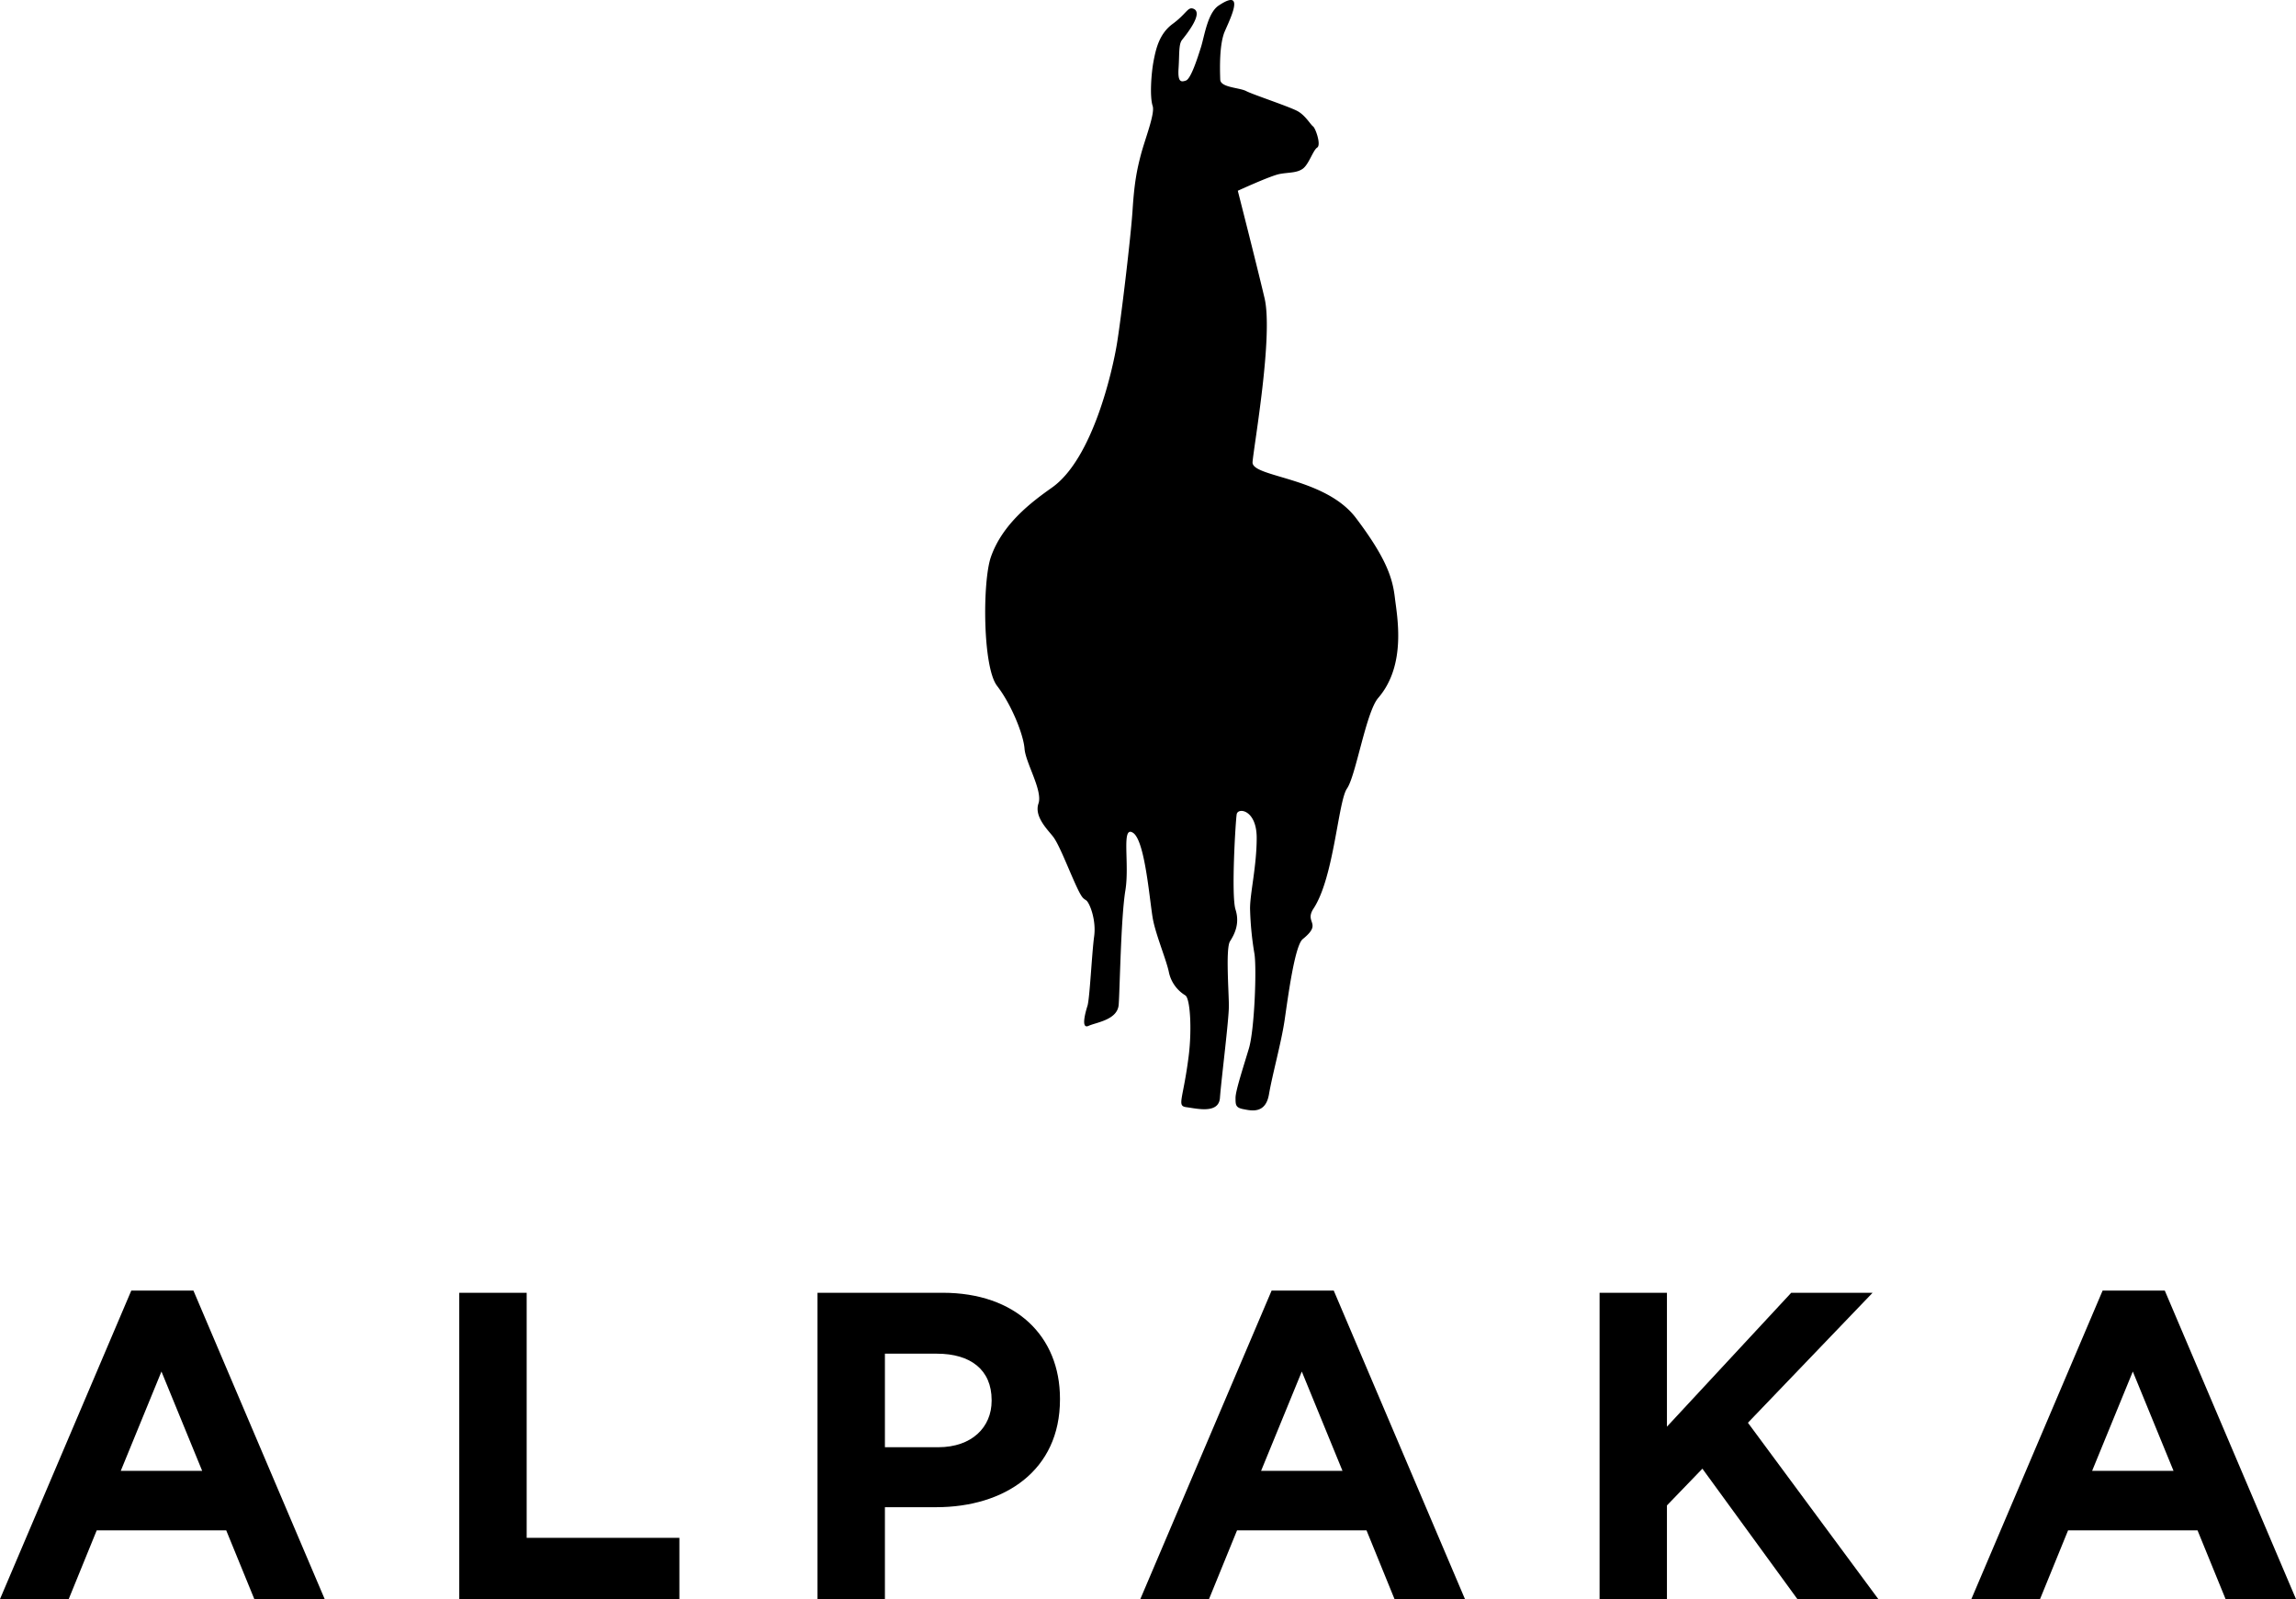
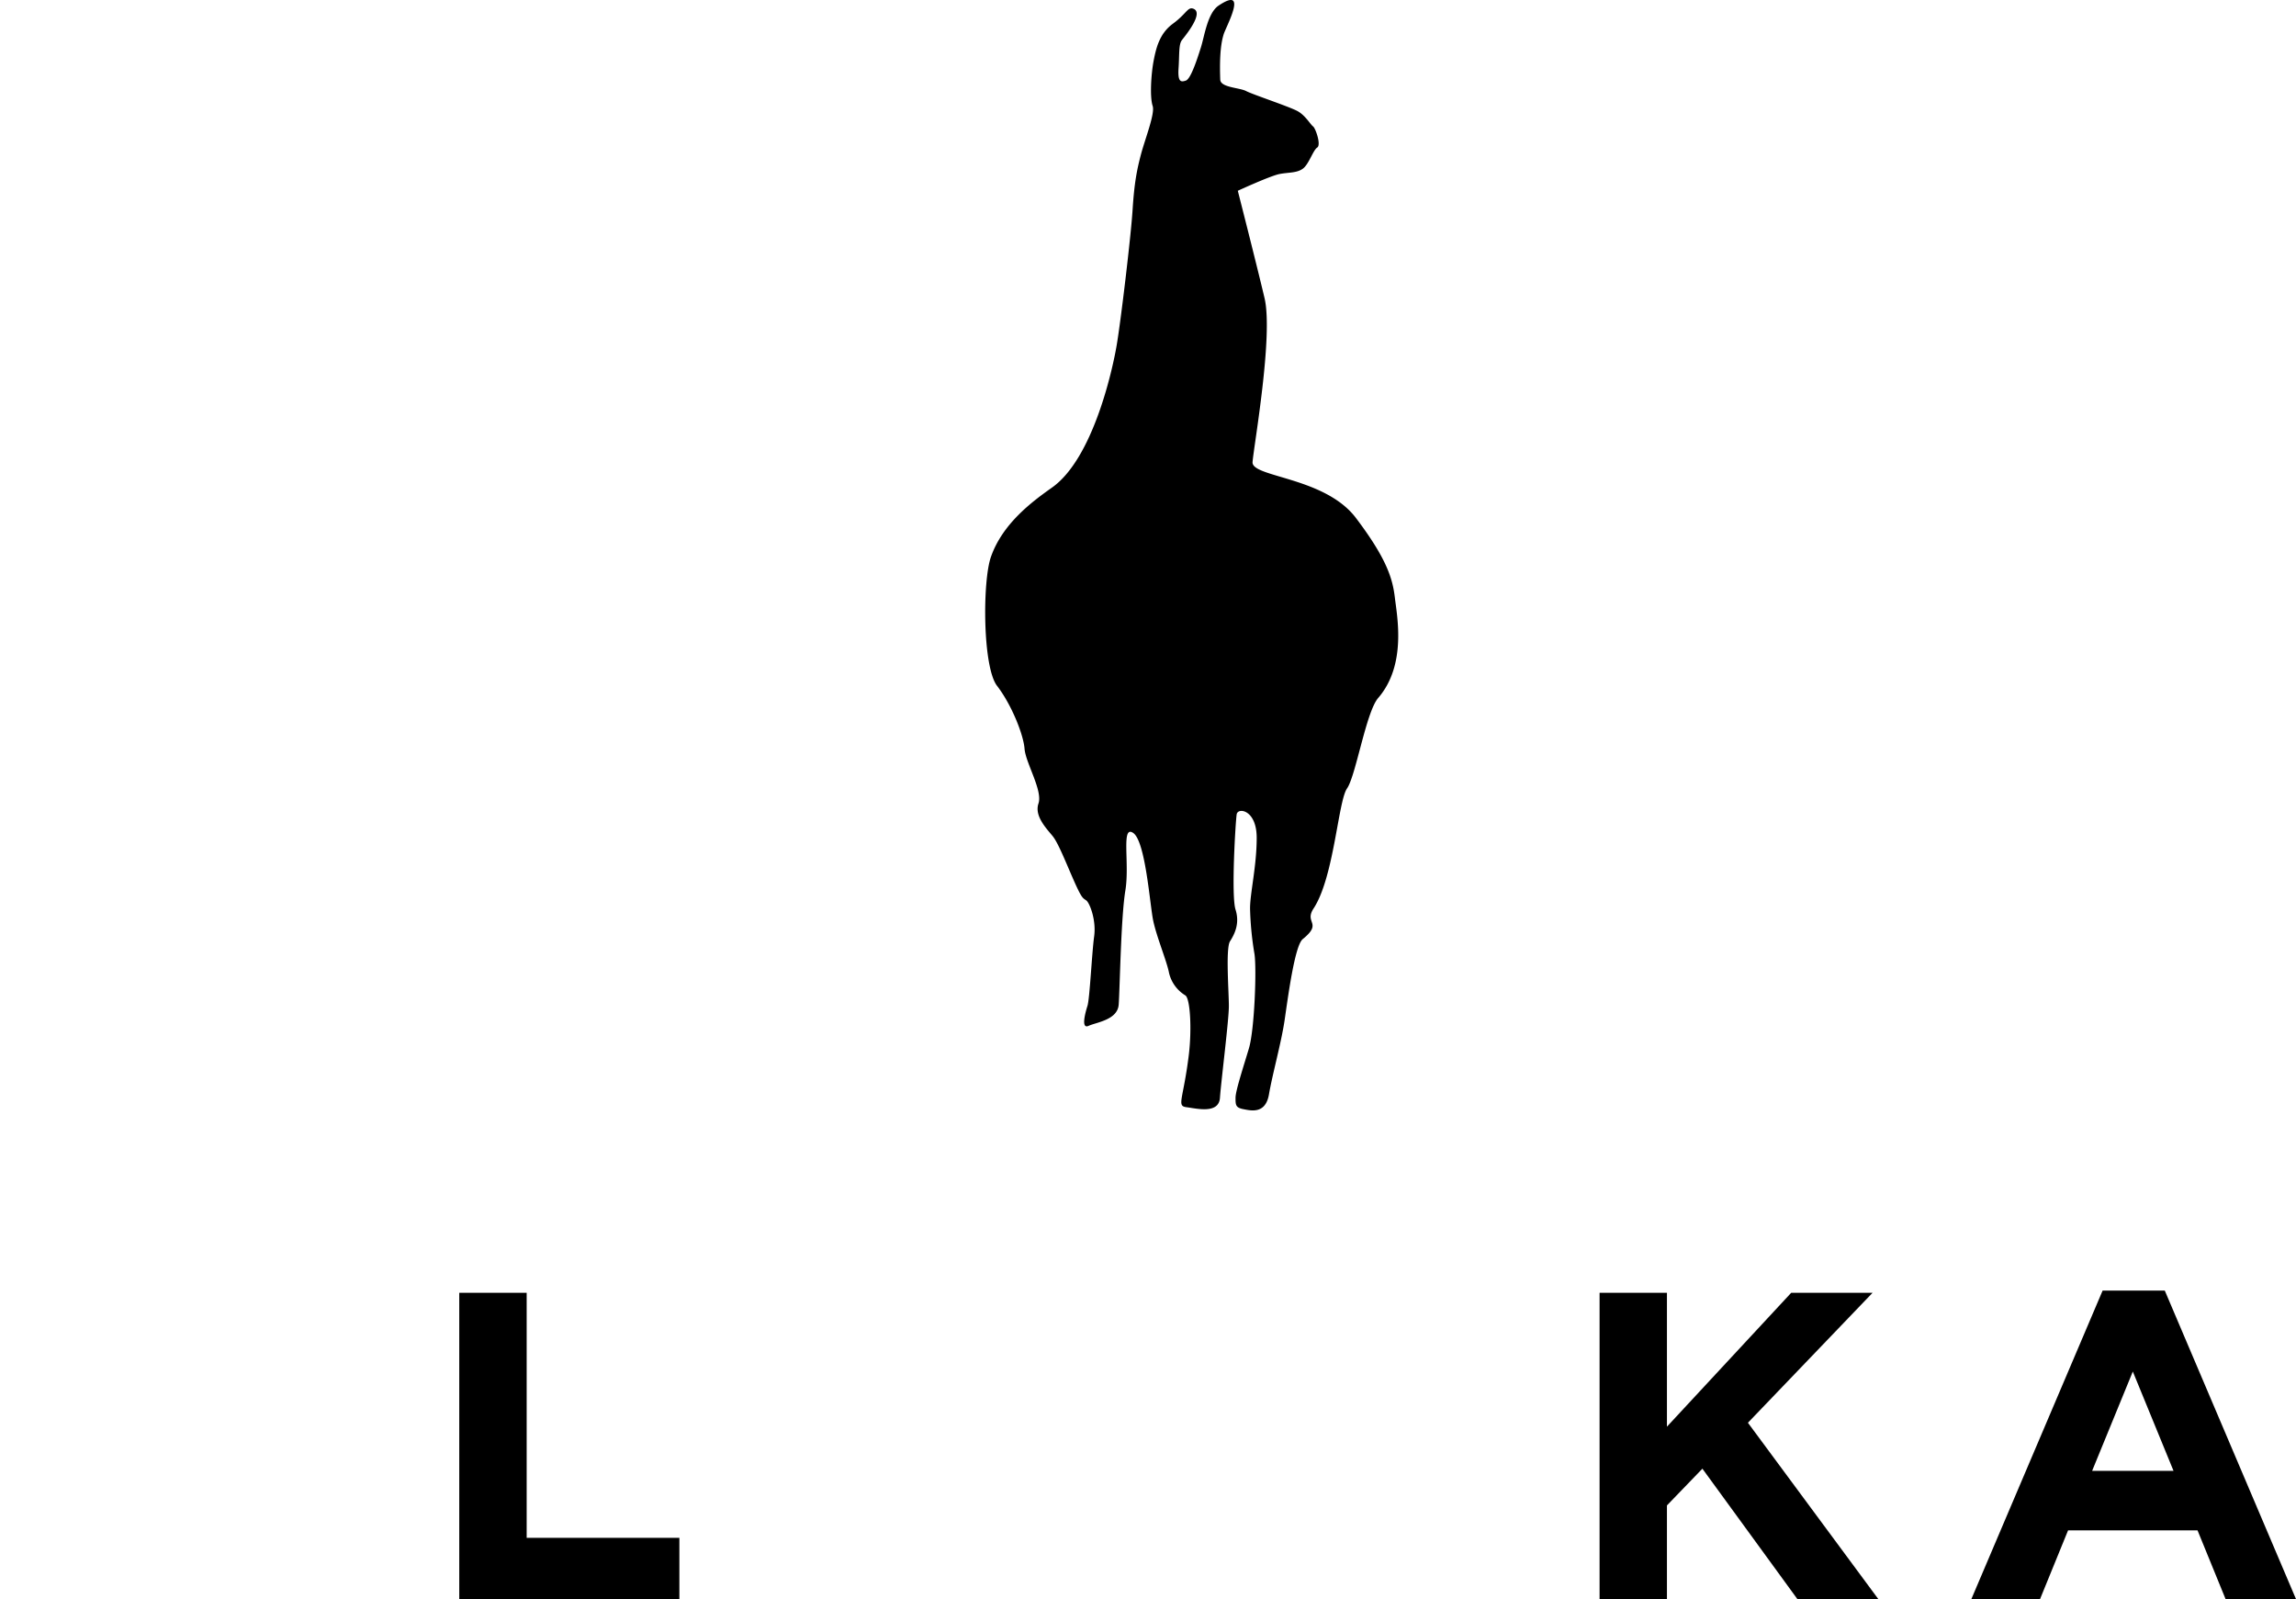
<svg xmlns="http://www.w3.org/2000/svg" viewBox="0 0 929.88 647.6">
  <g id="Layer_2" data-name="Layer 2">
    <g id="Layer_1-2" data-name="Layer 1">
-       <path d="M53.17,522.67H78.34L131.5,647.6H103L91.62,619.77H39.17L27.83,647.6H0Zm28.71,73L65.39,555.45,48.91,595.67Z" />
      <path d="M186,523.55h27.3v99.24h61.85V647.6H186Z" />
-       <path d="M331.09,523.55h50.7c29.6,0,47.5,17.54,47.5,42.89v.35c0,28.72-22.35,43.6-50.15,43.6H358.39V647.6h-27.3ZM380,586.1c13.64,0,21.61-8.13,21.61-18.78V567c0-12.23-8.5-18.78-22.15-18.78H358.39V586.1Z" />
-       <path d="M515,522.67h25.17L593.31,647.6H564.78l-11.34-27.83H501L489.65,647.6H461.83Zm28.71,73-16.48-40.22-16.49,40.22Z" />
      <path d="M647.83,523.55h27.28v54.23l50.34-54.23H758.4l-50.49,52.64,52.81,71.41H727.94l-38.47-52.81-14.36,14.88V647.6H647.83Z" />
      <path d="M851.56,522.67h25.18L929.88,647.6H901.36L890,619.77H837.57L826.22,647.6H798.4Zm28.72,73-16.49-40.22-16.48,40.22Z" />
      <path d="M501.31,77.26s13.21-6.08,16.92-6.79,6.93-.36,9.4-2.14,4.15-7.5,5.84-8.57-.68-7.87-1.69-8.58-3-4.29-6.09-6.08-18.27-6.79-21-8.22-10.38-1.41-10.49-4.63c-.21-5.84-.21-13.53,1.45-18.55,1.11-3.31,10.08-19.64-2.15-11.41-4.44,3-5.73,12.45-7.08,16.73s-4.07,12.87-6.1,13.59-3.38.7-3-5,0-9.64,1.39-11.42S488,4.86,483.06,3.45C481,2.87,480.34,5.7,475,9.62s-6.76,9.68-7.78,15-1.6,14.68-.39,18.3c1,3.12-3.05,13.22-4.75,19.65s-2.71,11.79-3.39,22.51-4.73,44.66-6.42,54.66-9.59,46-26.24,57.74c-7.93,5.61-20,14.53-24.72,28.1-3.44,9.92-3.37,44.56,2.5,52.18s10.7,19.75,11.13,25.47,7.43,16.93,5.64,22.17,3.6,10.49,5.85,13.34,5.43,11,8.58,18.1,3.56,6.84,4.92,7.81,4.12,7.92,3.2,14.59-1.79,25.25-2.7,28.1-2.71,9.55.45,8.11,11.72-2.38,12.19-8.58.89-35.26,2.7-46.21-1.81-26.67,3.16-23.34S465.67,366,467,372.61s5.54,16.58,6.45,21.35a14.5,14.5,0,0,0,6.59,9.14c2,1.2,2.71,13.73,1.41,24.3-2.26,18.1-5,20.48-.92,21s13.09,2.86,13.55-3.81,3.61-31.45,3.61-37.17-1.35-23.34.46-26.2,4.05-7.14,2.24-12.85,0-35.74.47-38.6,8.1-1.9,8.1,9.53-2.69,22.4-2.69,28.59a128.29,128.29,0,0,0,1.81,18.57c.88,6.19,0,30.5-2.27,38.12s-5.42,17.15-5.42,20,0,4,3.16,4.61,9,2.06,10.38-6,5-21,6.33-30,4.07-30.21,7.35-32.87c8.24-6.66.46-6.42,4.37-12.38,8.31-12.61,9.93-43.36,13.55-48.6s7.71-31,12.64-36.68c11.55-13.39,7.65-33,6.75-40.59s-3.15-15.62-15.77-32.3-42.32-16.43-41.87-22.62,8.46-51.21,4.85-66.45S501.31,77.26,501.31,77.26Z" />
    </g>
  </g>
</svg>